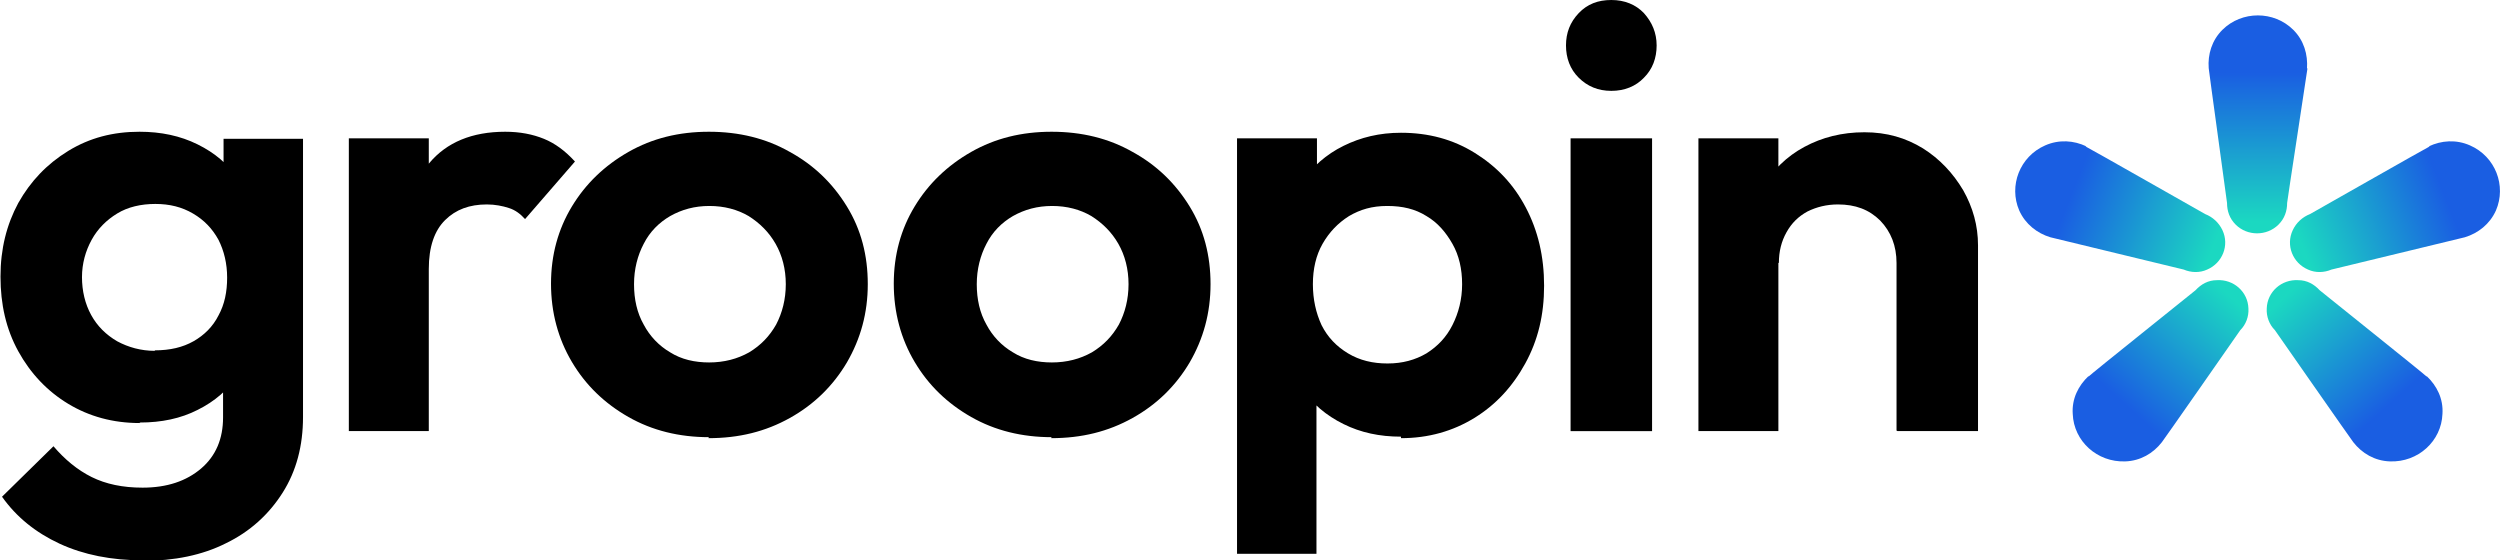
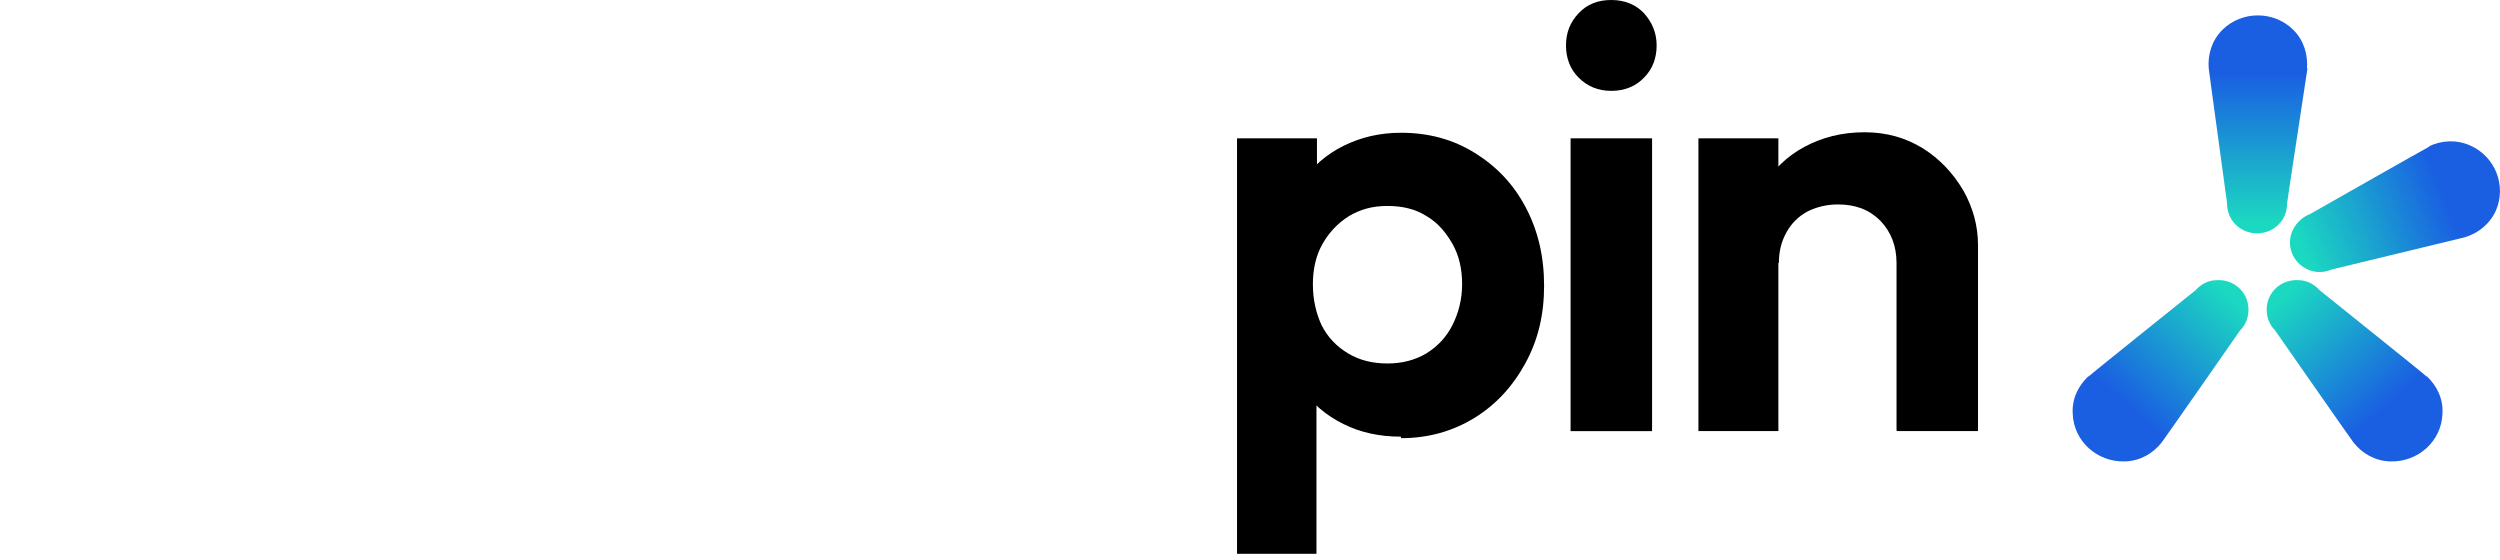
<svg xmlns="http://www.w3.org/2000/svg" width="116" height="26" viewBox="0 0 116 26" fill="none">
  <g clip-path="url(#clip0_593_9190)">
-     <path d="M6.474 19.629C5.246 19.629 4.135 19.324 3.166 18.738C2.197 18.153 1.418 17.333 0.85 16.302C0.283 15.272 0.023 14.124 0.023 12.836C0.023 11.547 0.307 10.423 0.85 9.416C1.418 8.409 2.174 7.612 3.166 7.003C4.159 6.394 5.246 6.113 6.474 6.113C7.467 6.113 8.365 6.301 9.168 6.699C9.972 7.097 10.586 7.612 11.035 8.315C11.484 9.018 11.72 9.814 11.768 10.728V14.991C11.72 15.904 11.484 16.701 11.035 17.403C10.586 18.083 9.972 18.621 9.168 19.02C8.388 19.418 7.491 19.605 6.498 19.605L6.474 19.629ZM6.64 26C5.175 26 3.875 25.742 2.765 25.227C1.654 24.712 0.756 23.985 0.094 23.048L2.481 20.706C3.001 21.315 3.592 21.807 4.253 22.135C4.915 22.463 5.695 22.627 6.616 22.627C7.75 22.627 8.648 22.322 9.334 21.737C10.019 21.151 10.35 20.355 10.35 19.371V15.951L10.941 12.976L10.373 10.002V6.441H14.06V19.348C14.06 20.683 13.752 21.854 13.114 22.861C12.476 23.868 11.602 24.665 10.492 25.203C9.381 25.765 8.081 26.023 6.64 26.023V26ZM7.183 16.256C7.892 16.256 8.483 16.115 8.979 15.834C9.475 15.553 9.877 15.155 10.137 14.639C10.421 14.124 10.539 13.539 10.539 12.883C10.539 12.227 10.397 11.641 10.137 11.126C9.854 10.611 9.475 10.212 8.956 9.908C8.436 9.603 7.869 9.463 7.207 9.463C6.545 9.463 5.931 9.603 5.435 9.908C4.938 10.212 4.537 10.611 4.253 11.126C3.97 11.641 3.804 12.227 3.804 12.859C3.804 13.492 3.946 14.101 4.23 14.616C4.513 15.131 4.915 15.53 5.435 15.834C5.955 16.115 6.545 16.279 7.183 16.279V16.256Z" fill="black" />
-     <path d="M16.186 19.98V6.418H19.896V20.003H16.186V19.98ZM19.896 12.508L18.455 11.524C18.62 9.861 19.117 8.549 19.92 7.566C20.724 6.605 21.905 6.113 23.441 6.113C24.126 6.113 24.717 6.23 25.237 6.441C25.757 6.652 26.229 7.003 26.678 7.495L24.363 10.165C24.15 9.931 23.914 9.744 23.606 9.65C23.323 9.557 22.968 9.486 22.59 9.486C21.787 9.486 21.149 9.72 20.653 10.212C20.156 10.704 19.896 11.454 19.896 12.485V12.508Z" fill="black" />
-     <path d="M32.893 20.285C31.522 20.285 30.27 19.98 29.159 19.348C28.049 18.715 27.174 17.872 26.536 16.794C25.898 15.717 25.567 14.499 25.567 13.164C25.567 11.829 25.898 10.634 26.536 9.58C27.174 8.526 28.049 7.683 29.159 7.05C30.27 6.418 31.498 6.113 32.893 6.113C34.287 6.113 35.539 6.418 36.65 7.05C37.761 7.659 38.635 8.502 39.296 9.58C39.958 10.657 40.265 11.852 40.265 13.187C40.265 14.522 39.934 15.717 39.296 16.818C38.658 17.895 37.784 18.762 36.65 19.394C35.516 20.027 34.287 20.331 32.869 20.331L32.893 20.285ZM32.893 16.818C33.602 16.818 34.216 16.654 34.76 16.349C35.303 16.021 35.705 15.6 36.012 15.061C36.295 14.522 36.461 13.89 36.461 13.187C36.461 12.485 36.295 11.852 35.988 11.313C35.681 10.774 35.256 10.353 34.736 10.025C34.216 9.72 33.602 9.557 32.916 9.557C32.231 9.557 31.64 9.72 31.097 10.025C30.577 10.329 30.152 10.751 29.868 11.313C29.584 11.852 29.419 12.485 29.419 13.187C29.419 13.89 29.561 14.522 29.868 15.061C30.152 15.6 30.577 16.045 31.097 16.349C31.617 16.677 32.231 16.818 32.916 16.818H32.893Z" fill="black" />
-     <path d="M48.796 20.285C47.425 20.285 46.173 19.98 45.062 19.348C43.952 18.715 43.078 17.872 42.44 16.794C41.801 15.717 41.471 14.499 41.471 13.164C41.471 11.829 41.801 10.634 42.44 9.58C43.078 8.526 43.952 7.683 45.062 7.05C46.173 6.418 47.402 6.113 48.796 6.113C50.19 6.113 51.443 6.418 52.553 7.05C53.664 7.659 54.538 8.502 55.2 9.58C55.861 10.657 56.169 11.852 56.169 13.187C56.169 14.522 55.838 15.717 55.2 16.818C54.562 17.895 53.687 18.762 52.553 19.394C51.419 20.027 50.19 20.331 48.772 20.331L48.796 20.285ZM48.796 16.818C49.505 16.818 50.119 16.654 50.663 16.349C51.206 16.021 51.608 15.6 51.915 15.061C52.199 14.522 52.364 13.89 52.364 13.187C52.364 12.485 52.199 11.852 51.892 11.313C51.584 10.774 51.159 10.353 50.639 10.025C50.119 9.72 49.505 9.557 48.82 9.557C48.134 9.557 47.544 9.72 47 10.025C46.48 10.329 46.055 10.751 45.771 11.313C45.488 11.852 45.322 12.485 45.322 13.187C45.322 13.89 45.464 14.522 45.771 15.061C46.055 15.6 46.48 16.045 47 16.349C47.52 16.677 48.134 16.818 48.82 16.818H48.796Z" fill="black" />
    <path d="M57.398 25.695V6.418H61.107V9.978L60.493 13.258L61.084 16.584V25.695H57.398ZM65.006 20.261C64.014 20.261 63.14 20.074 62.336 19.675C61.533 19.277 60.895 18.738 60.422 18.036C59.95 17.333 59.69 16.537 59.642 15.67V10.845C59.69 9.955 59.95 9.135 60.422 8.432C60.895 7.73 61.533 7.167 62.336 6.769C63.14 6.371 64.014 6.16 65.006 6.16C66.282 6.16 67.417 6.465 68.433 7.097C69.449 7.73 70.229 8.549 70.796 9.627C71.363 10.704 71.646 11.899 71.646 13.258C71.646 14.616 71.363 15.787 70.772 16.865C70.181 17.942 69.401 18.785 68.409 19.394C67.417 20.003 66.282 20.331 65.006 20.331V20.261ZM64.392 16.865C65.077 16.865 65.668 16.701 66.188 16.396C66.708 16.068 67.109 15.647 67.393 15.085C67.677 14.522 67.842 13.89 67.842 13.187C67.842 12.485 67.7 11.852 67.393 11.313C67.086 10.775 66.708 10.329 66.188 10.025C65.668 9.697 65.077 9.557 64.368 9.557C63.659 9.557 63.116 9.721 62.596 10.025C62.076 10.353 61.675 10.775 61.367 11.313C61.06 11.852 60.918 12.485 60.918 13.187C60.918 13.89 61.06 14.522 61.32 15.085C61.604 15.647 62.005 16.068 62.549 16.396C63.092 16.724 63.707 16.865 64.368 16.865H64.392Z" fill="black" />
    <path d="M74.765 4.216C74.151 4.216 73.655 4.005 73.253 3.607C72.851 3.209 72.662 2.694 72.662 2.108C72.662 1.523 72.851 1.031 73.253 0.609C73.655 0.187 74.151 0 74.765 0C75.38 0 75.899 0.211 76.278 0.609C76.656 1.031 76.868 1.523 76.868 2.108C76.868 2.694 76.679 3.209 76.278 3.607C75.899 4.005 75.38 4.216 74.765 4.216ZM72.875 19.98V6.418H76.656V20.004H72.875V19.98Z" fill="black" />
    <path d="M78.807 19.98V6.418H82.517V20.003H78.807V19.98ZM87.999 19.98V12.203C87.999 11.407 87.739 10.751 87.243 10.236C86.723 9.72 86.085 9.486 85.281 9.486C84.761 9.486 84.289 9.603 83.864 9.814C83.438 10.048 83.131 10.353 82.895 10.775C82.658 11.196 82.54 11.665 82.54 12.203L81.099 11.454C81.099 10.4 81.335 9.486 81.784 8.69C82.257 7.893 82.895 7.261 83.722 6.816C84.549 6.371 85.47 6.137 86.51 6.137C87.55 6.137 88.424 6.394 89.228 6.886C90.007 7.378 90.622 8.034 91.094 8.83C91.543 9.627 91.78 10.47 91.78 11.384V20.003H88.046L87.999 19.98Z" fill="black" />
    <path d="M107.044 3.186C107.091 2.53 106.902 1.874 106.406 1.382C105.508 0.492 104.02 0.492 103.122 1.382C102.625 1.874 102.436 2.53 102.484 3.162C102.484 3.232 103.334 9.369 103.334 9.416C103.334 9.791 103.452 10.142 103.736 10.423C104.279 10.962 105.177 10.962 105.721 10.423C106.004 10.142 106.123 9.791 106.123 9.416C106.123 9.346 107.068 3.209 107.068 3.162L107.044 3.186Z" fill="url(#paint0_linear_593_9190)" />
    <path d="M112.692 6.793C113.283 6.512 113.968 6.465 114.606 6.746C115.788 7.261 116.307 8.62 115.811 9.768C115.528 10.4 114.984 10.822 114.37 11.009C114.299 11.033 108.25 12.485 108.179 12.508C107.848 12.649 107.446 12.672 107.092 12.508C106.383 12.204 106.052 11.384 106.383 10.681C106.548 10.33 106.832 10.072 107.186 9.932C107.233 9.908 112.668 6.816 112.739 6.793H112.692Z" fill="url(#paint1_linear_593_9190)" />
-     <path d="M96.812 6.793C96.222 6.512 95.536 6.465 94.898 6.746C93.717 7.261 93.197 8.62 93.693 9.768C93.977 10.4 94.52 10.822 95.135 11.009C95.206 11.033 101.255 12.485 101.326 12.508C101.656 12.649 102.058 12.672 102.413 12.508C103.122 12.204 103.452 11.384 103.122 10.681C102.956 10.33 102.673 10.072 102.318 9.932C102.271 9.908 96.836 6.816 96.765 6.793H96.812Z" fill="url(#paint2_linear_593_9190)" />
    <path d="M96.907 17.451C96.435 17.896 96.127 18.505 96.175 19.207C96.222 20.472 97.309 21.456 98.609 21.409C99.317 21.386 99.908 21.034 100.31 20.519C100.357 20.472 103.902 15.389 103.949 15.319C104.209 15.061 104.351 14.687 104.327 14.312C104.303 13.539 103.642 12.953 102.862 13C102.46 13 102.129 13.188 101.87 13.469C101.822 13.515 96.954 17.404 96.907 17.474V17.451Z" fill="url(#paint3_linear_593_9190)" />
    <path d="M112.597 17.451C113.07 17.896 113.377 18.505 113.33 19.207C113.282 20.472 112.195 21.456 110.896 21.409C110.187 21.386 109.596 21.034 109.194 20.519C109.147 20.472 105.603 15.389 105.555 15.319C105.296 15.061 105.154 14.687 105.177 14.312C105.201 13.539 105.863 12.953 106.642 13C107.044 13 107.375 13.188 107.635 13.469C107.682 13.515 112.55 17.404 112.597 17.474V17.451Z" fill="url(#paint4_linear_593_9190)" />
  </g>
  <defs>
    <linearGradient id="paint0_linear_593_9190" x1="104.752" y1="10.306" x2="104.752" y2="3.373" gradientUnits="userSpaceOnUse">
      <stop stop-color="#1BD8C1" />
      <stop offset="1" stop-color="#1A5EE2" />
    </linearGradient>
    <linearGradient id="paint1_linear_593_9190" x1="106.843" y1="11.47" x2="113.366" y2="8.902" gradientUnits="userSpaceOnUse">
      <stop stop-color="#1BD8C1" />
      <stop offset="1" stop-color="#1A5EE2" />
    </linearGradient>
    <linearGradient id="paint2_linear_593_9190" x1="102.663" y1="11.499" x2="96.141" y2="8.931" gradientUnits="userSpaceOnUse">
      <stop stop-color="#1BD8C1" />
      <stop offset="1" stop-color="#1A5EE2" />
    </linearGradient>
    <linearGradient id="paint3_linear_593_9190" x1="103.42" y1="13.706" x2="98.732" y2="18.884" gradientUnits="userSpaceOnUse">
      <stop stop-color="#1BD8C1" />
      <stop offset="1" stop-color="#1A5EE2" />
    </linearGradient>
    <linearGradient id="paint4_linear_593_9190" x1="106.094" y1="13.7" x2="110.767" y2="18.86" gradientUnits="userSpaceOnUse">
      <stop stop-color="#1BD8C1" />
      <stop offset="1" stop-color="#1A5EE2" />
    </linearGradient>
    <clipPath id="clip0_593_9190">
      <rect width="116" height="26" fill="white" />
    </clipPath>
  </defs>
</svg>